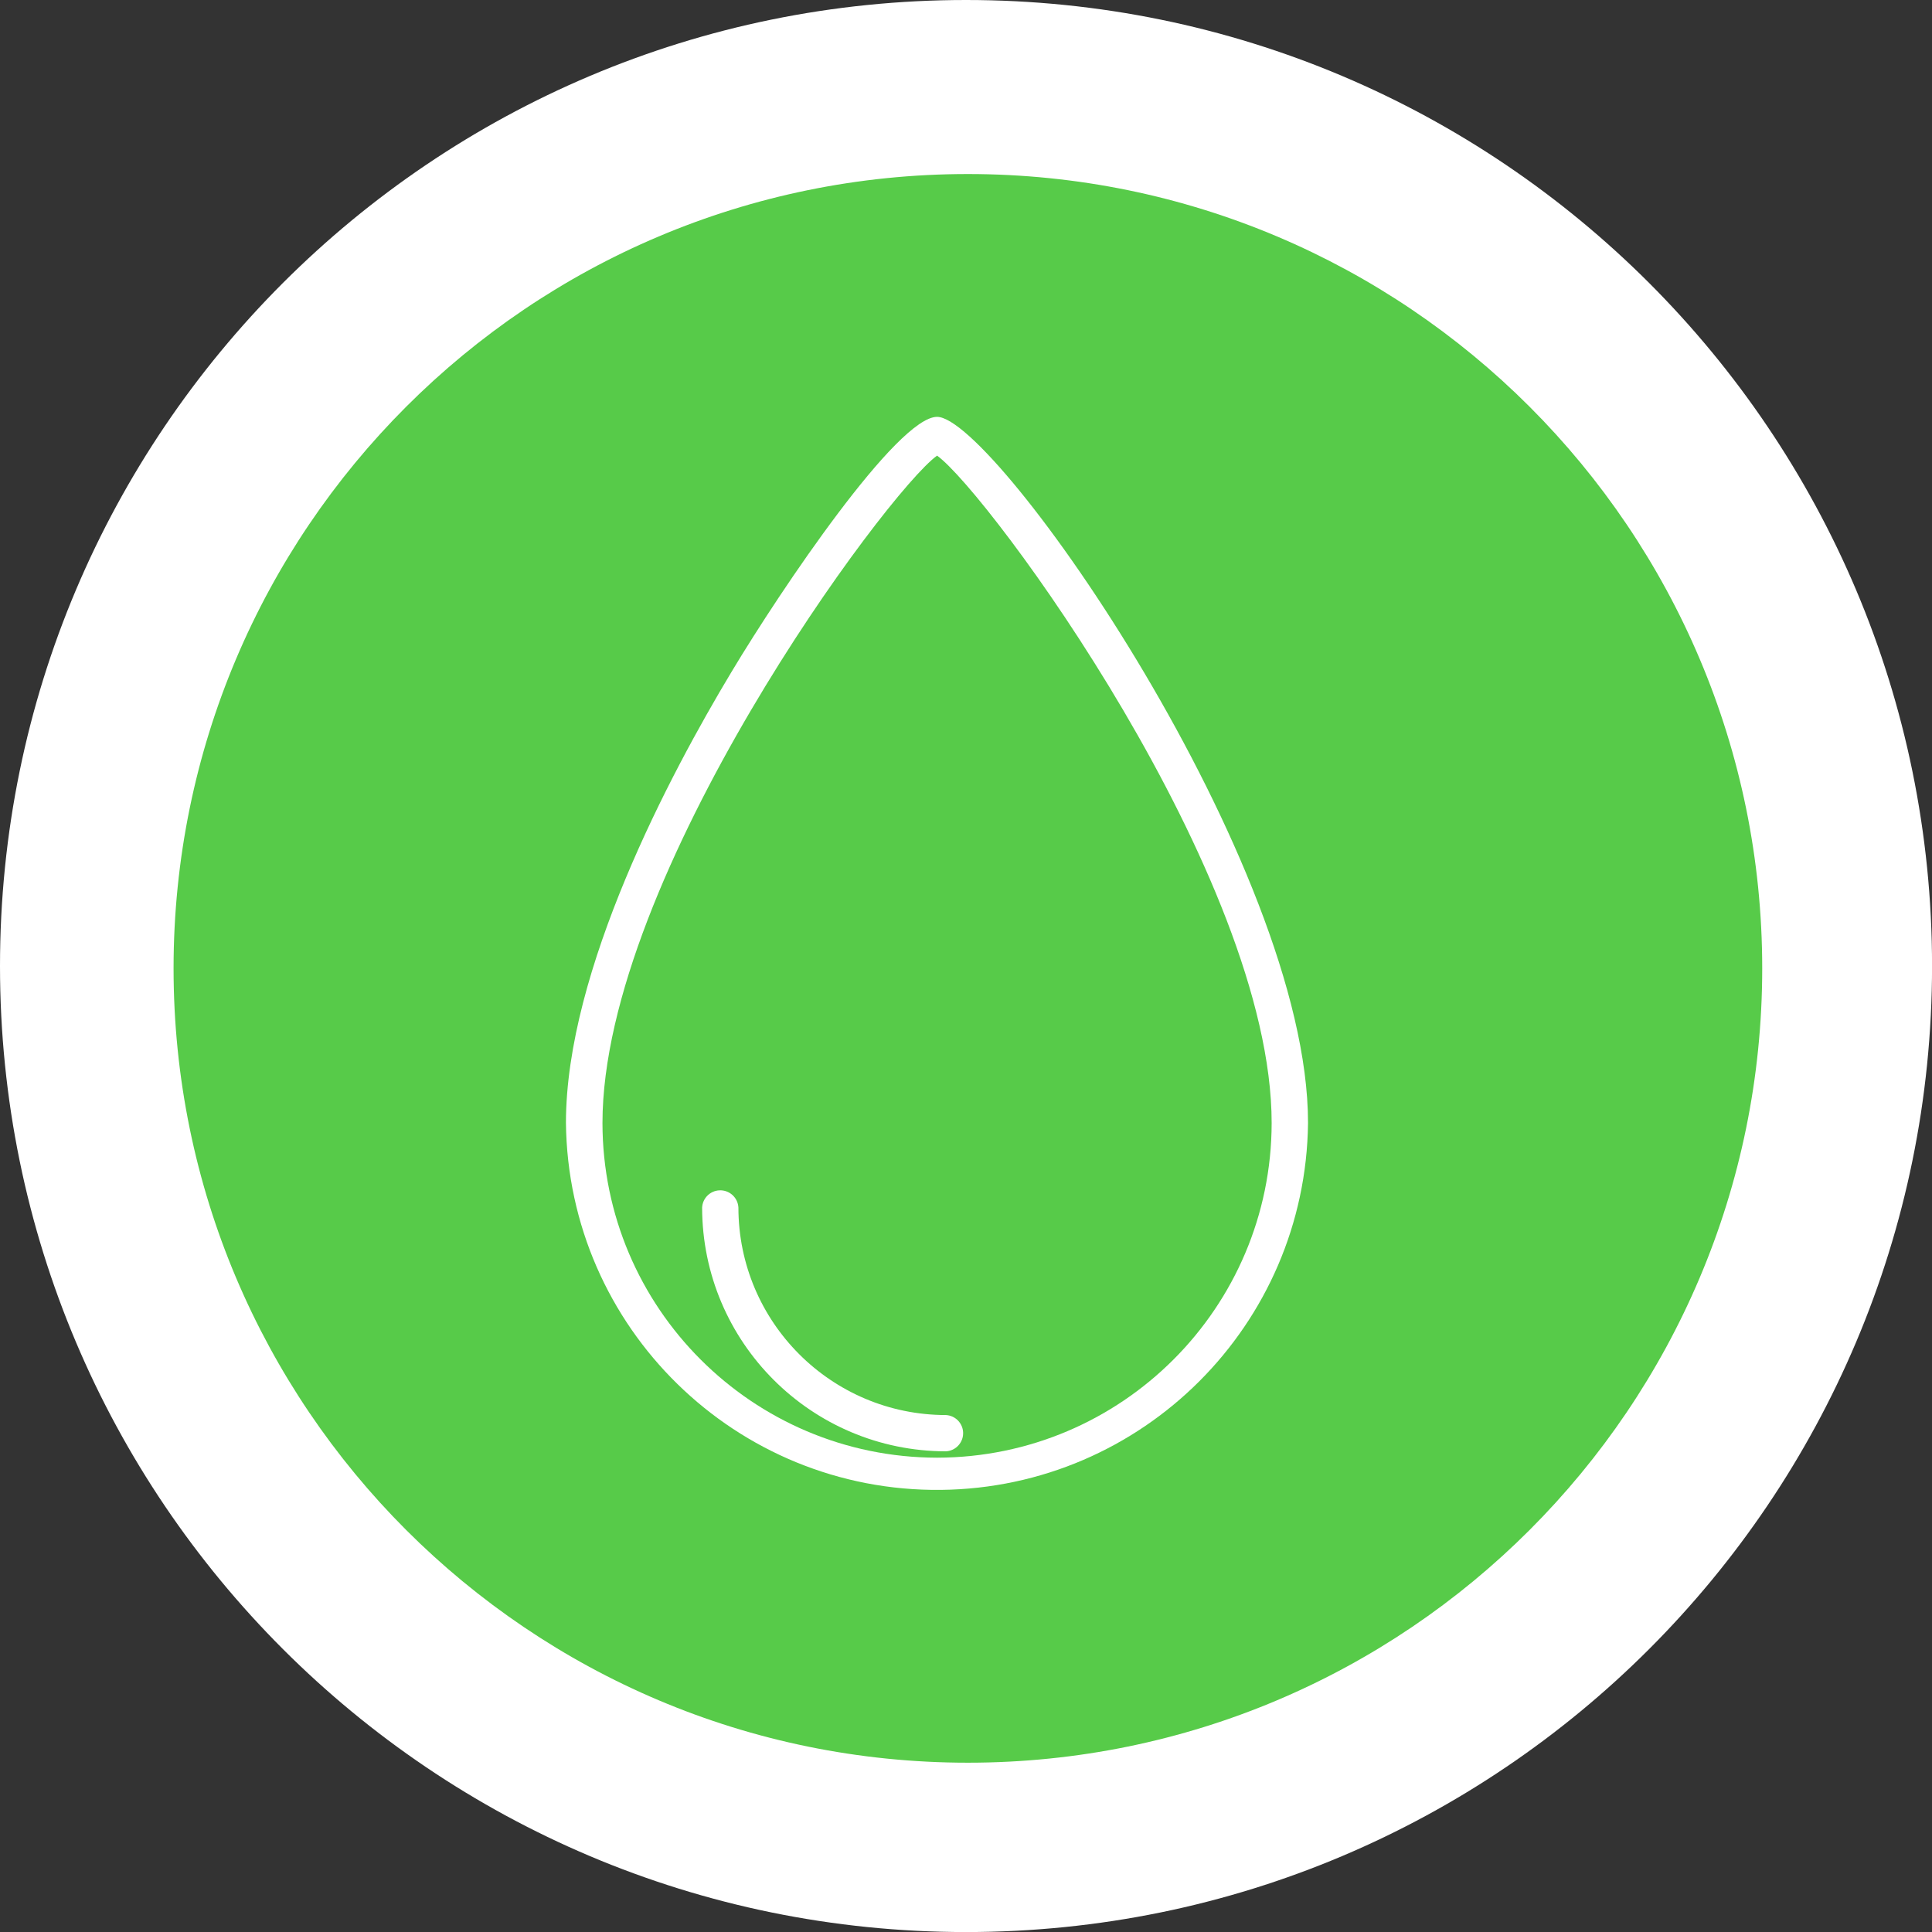
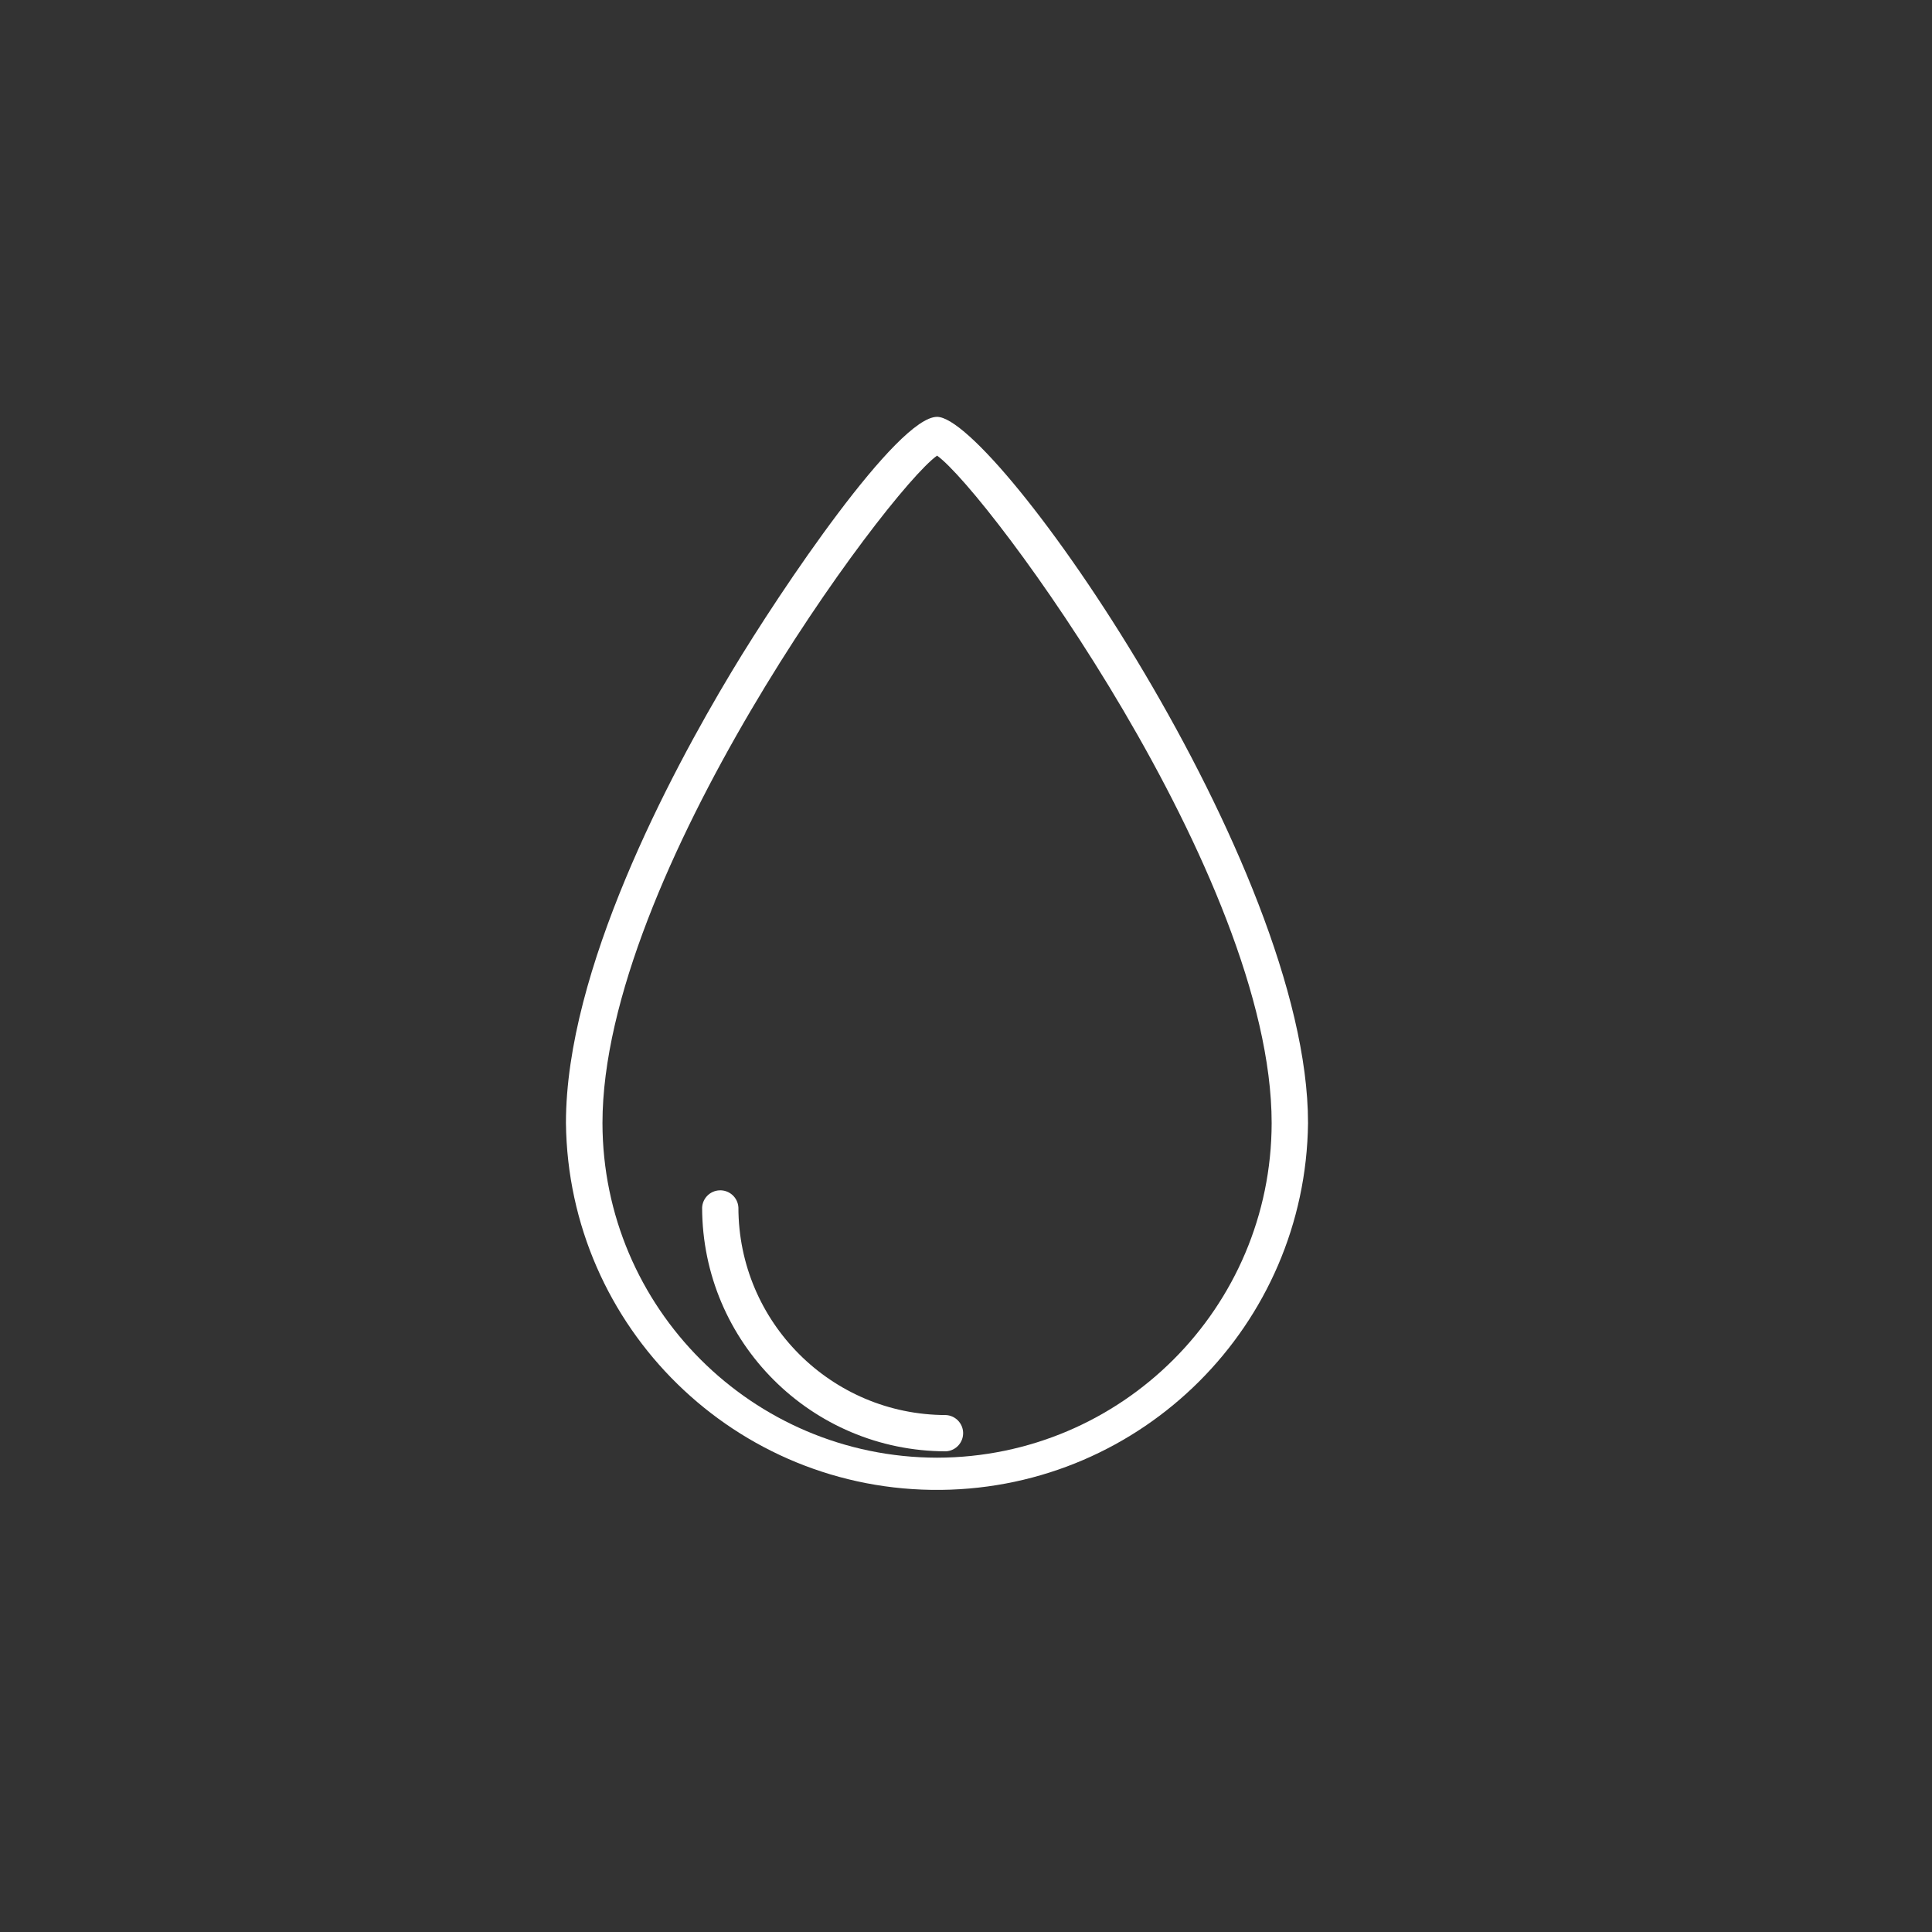
<svg xmlns="http://www.w3.org/2000/svg" width="189" height="189">
  <rect width="100%" height="100%" fill="#333333" stroke="none" />
  <defs>
    <clipPath id="clip0">
      <rect x="0" y="0" width="189" height="189" />
    </clipPath>
  </defs>
  <g clip-path="url(#clip0)">
-     <path d="M189.005 94.502C189.005 146.695 146.695 189.005 94.502 189.005 42.31 189.005 2.85402e-06 146.695 2.85402e-06 94.502 2.85402e-06 42.31 42.31 2.85402e-06 94.502 2.85402e-06 146.695 2.85402e-06 189.005 42.31 189.005 94.502Z" fill="#FFFFFF" />
-     <path d="M172.391 94.731C172.391 137.647 137.601 172.438 94.685 172.438 51.769 172.438 16.979 137.647 16.979 94.731 16.979 51.816 51.769 17.025 94.685 17.025 137.601 17.025 172.391 51.816 172.391 94.731Z" fill="#57CB49" />
    <path d="M91.669 40.779C87.792 40.779 76.443 57.59 71.562 65.726 65.511 75.798 55.364 94.918 55.364 109.849 55.584 129.896 72.013 145.969 92.059 145.749 111.785 145.533 127.728 129.603 127.959 109.877L127.959 109.849C127.969 84.585 97.368 40.779 91.669 40.779ZM91.669 142.6C73.603 142.572 58.965 127.933 58.937 109.868 58.937 85.74 86.731 48.116 91.669 44.572 96.625 48.116 124.401 85.721 124.401 109.868 124.373 127.933 109.734 142.572 91.669 142.6Z" fill="#FFFFFF" />
    <path d="M92.534 138.429C81.327 138.419 72.245 129.337 72.235 118.13 72.185 117.15 71.35 116.396 70.369 116.447 69.46 116.494 68.732 117.22 68.686 118.13 68.703 131.293 79.37 141.96 92.533 141.978 93.513 141.928 94.267 141.092 94.217 140.112 94.17 139.203 93.443 138.476 92.533 138.429Z" fill="#FFFFFF" />
  </g>
</svg>